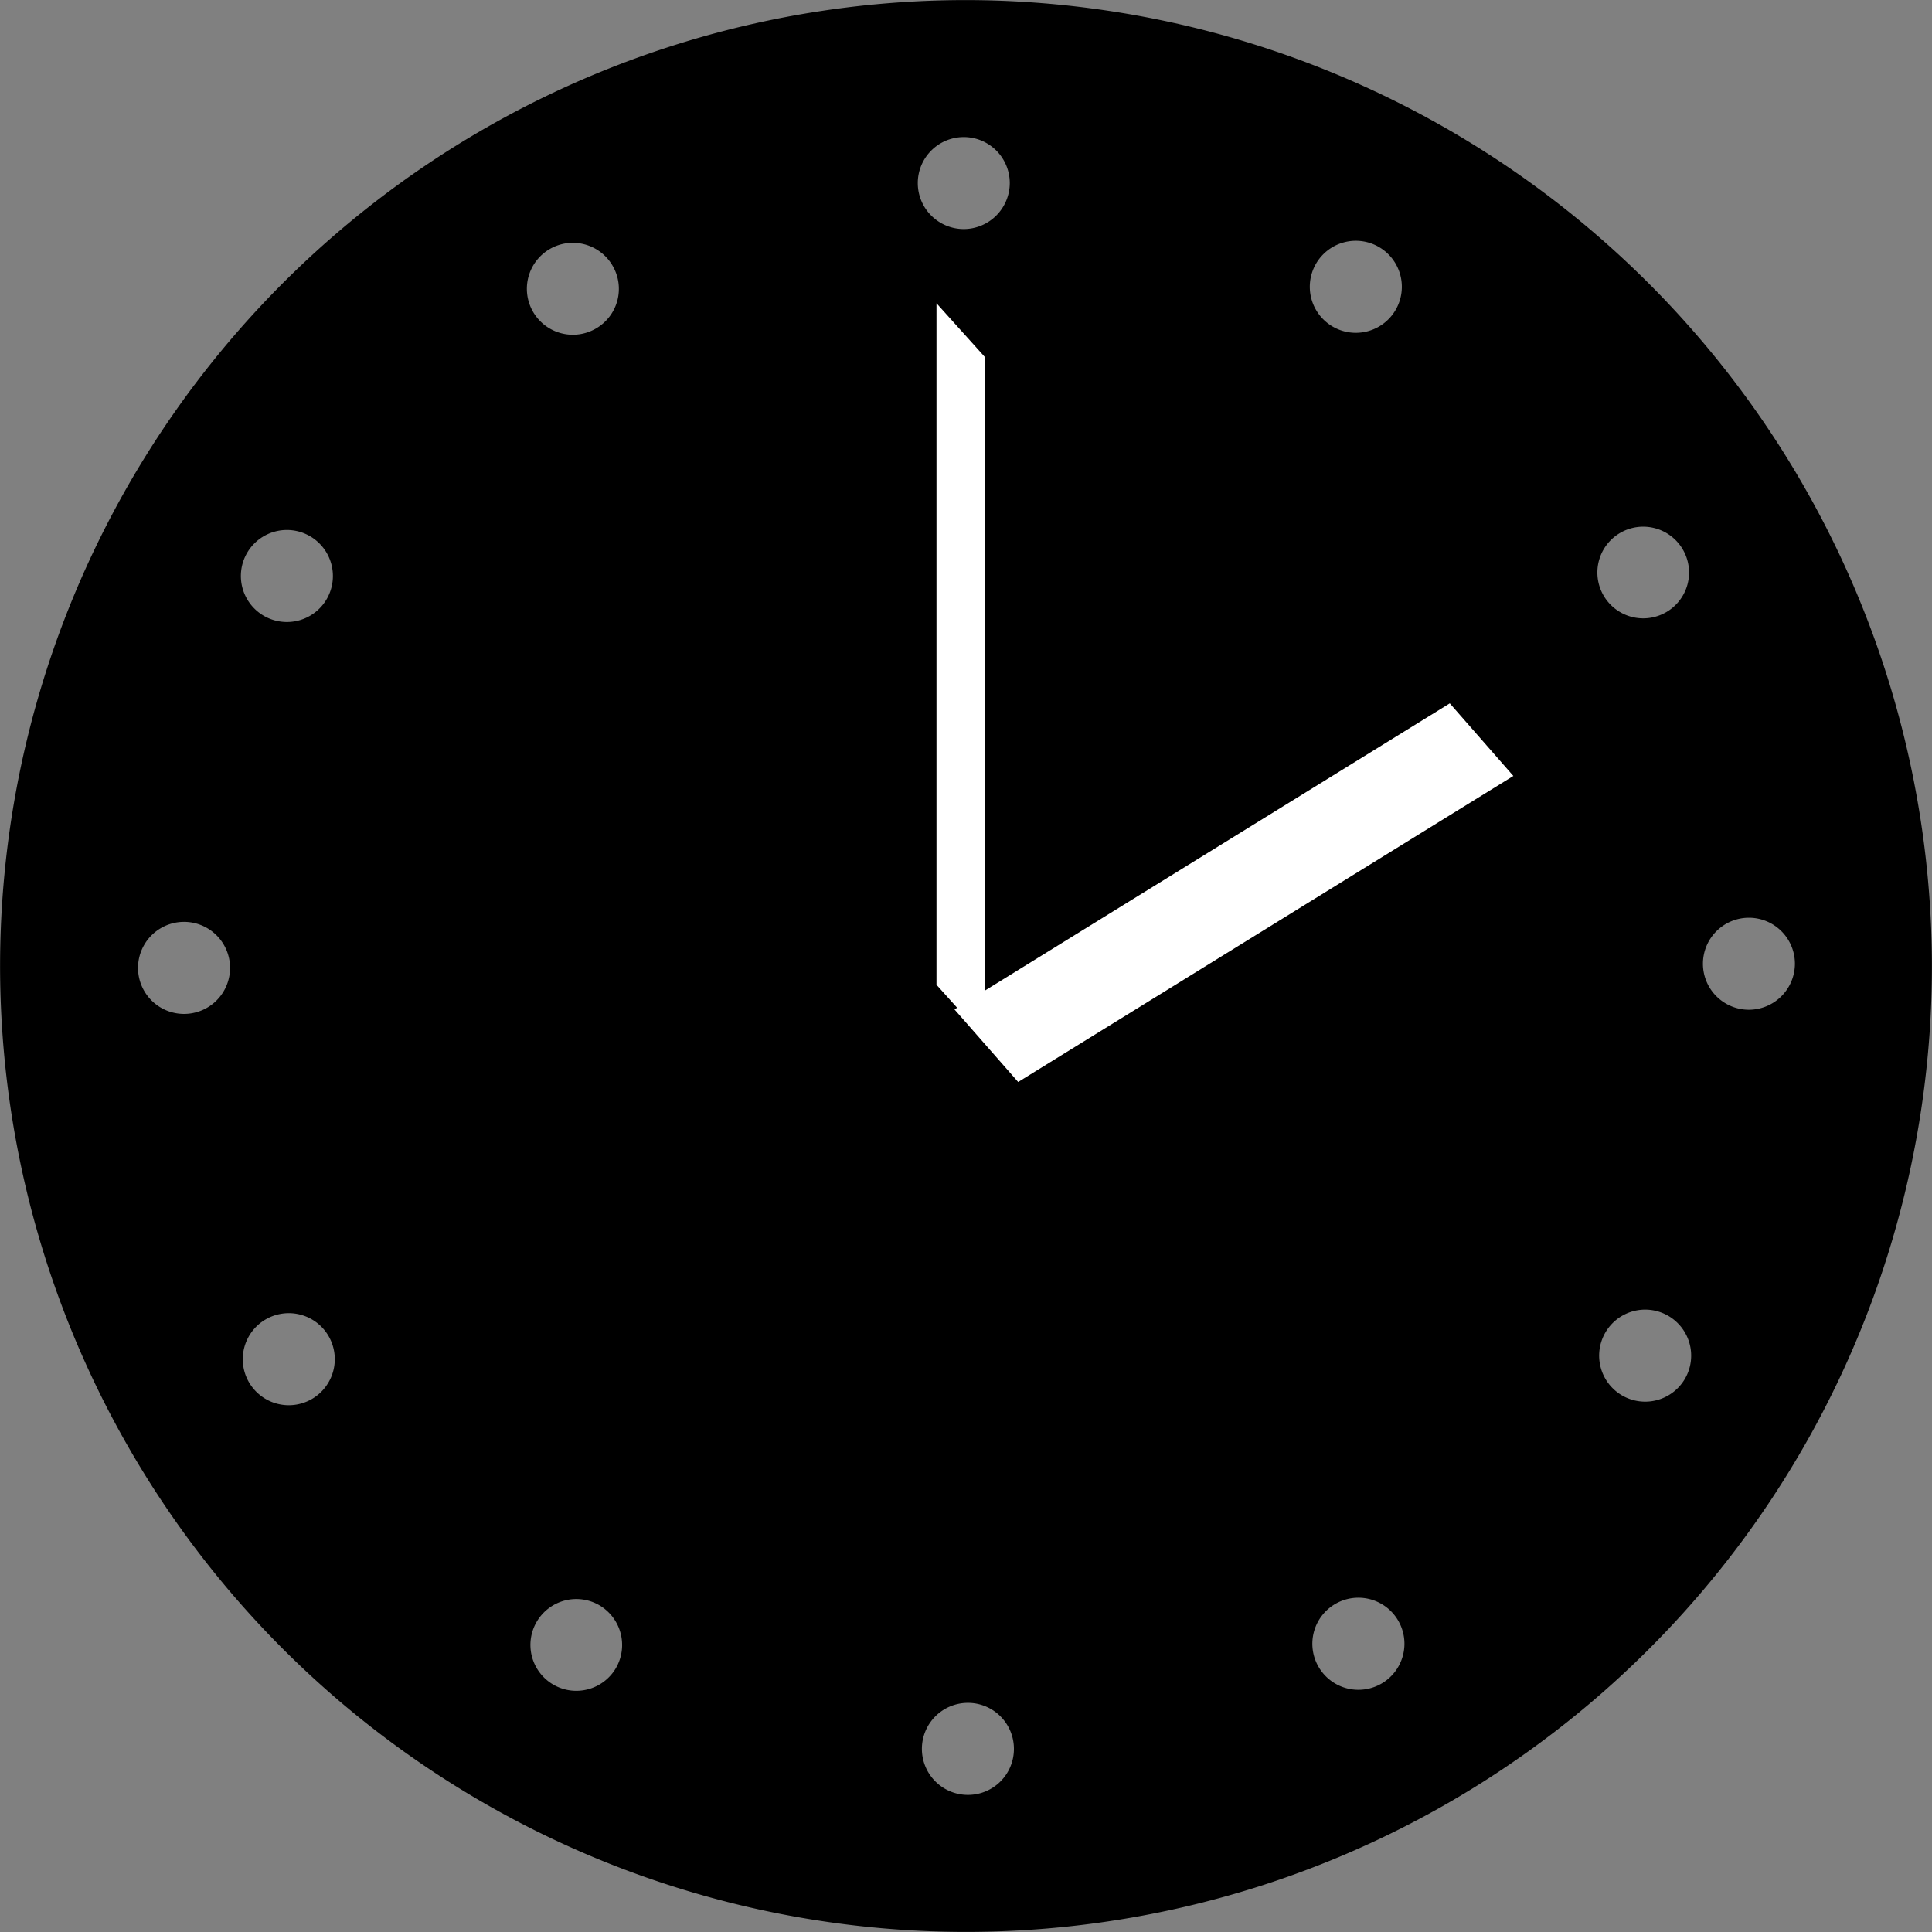
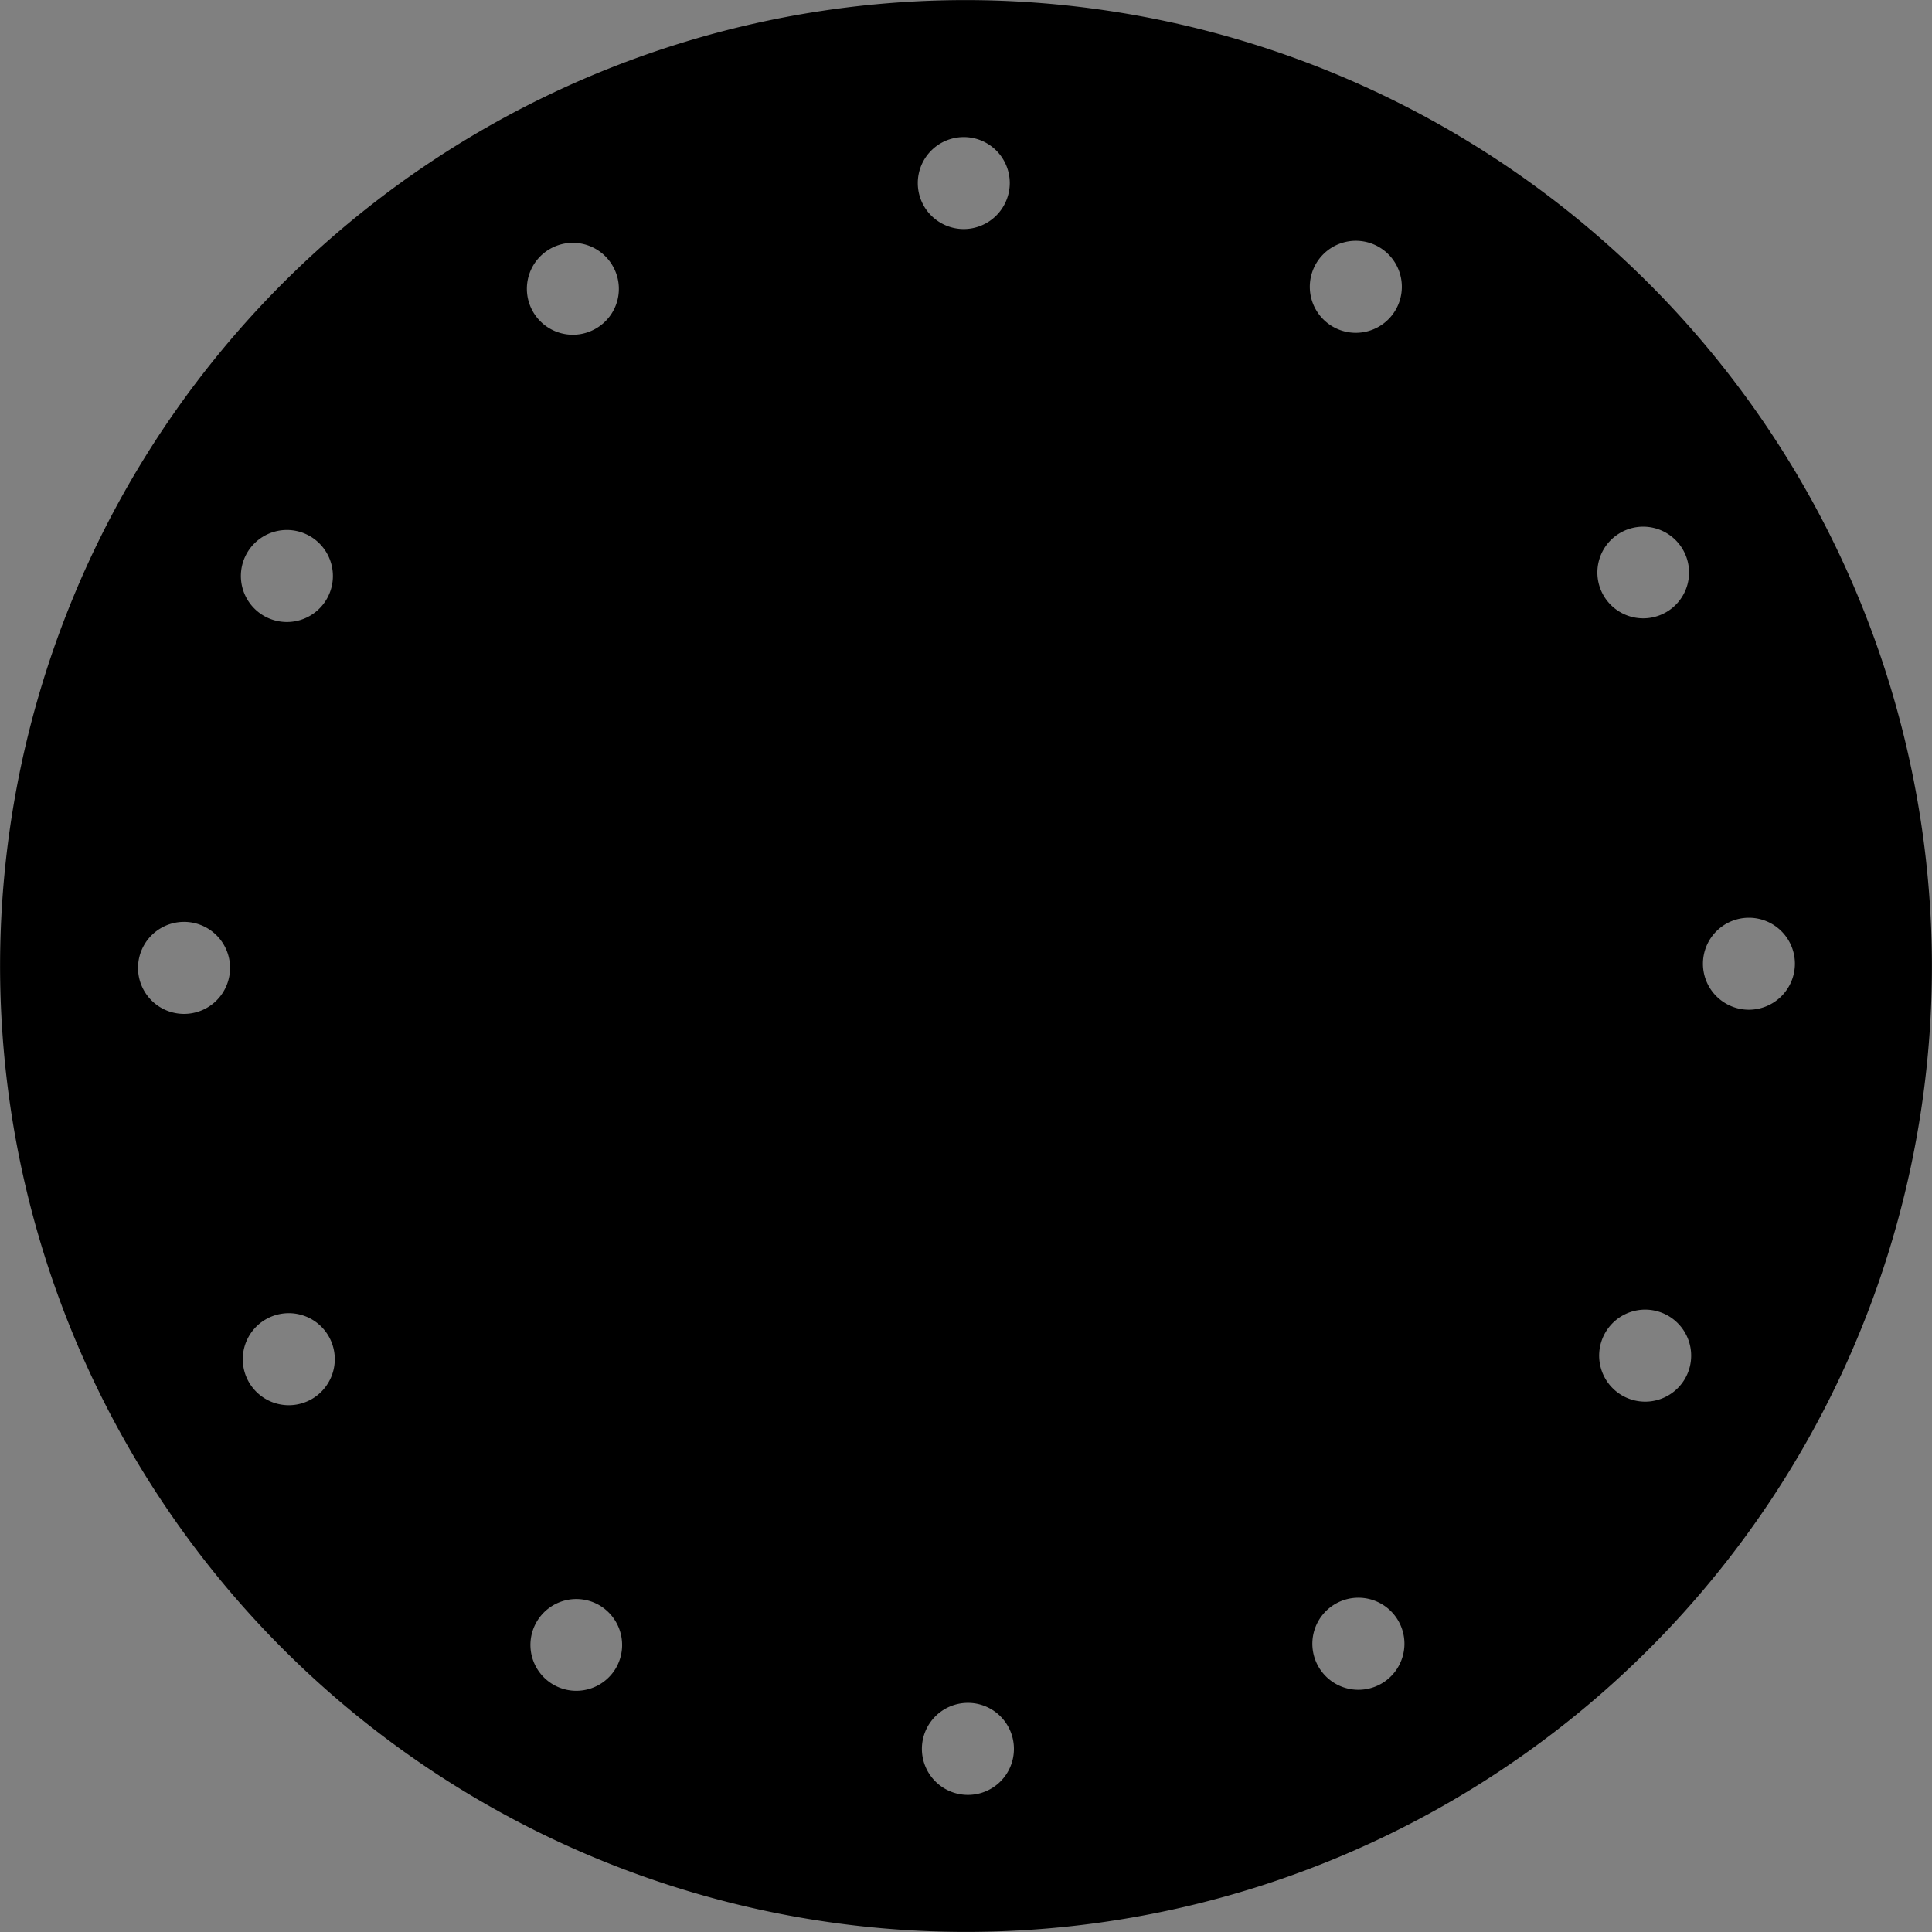
<svg xmlns="http://www.w3.org/2000/svg" width="72.006" height="72.006" viewBox="0 0 72.006 72.006">
  <rect x="0" y="0" width="72.006" height="72.006" fill="#808080" stroke="none" />
  <defs>
    <style>.a,.b{fill-rule:evenodd;}.b{fill:#fff;}</style>
  </defs>
  <g transform="translate(0.003 0.003)">
    <path class="a" d="M35.9,0h0A36,36,0,1,0,72,35.9,36.043,36.043,0,0,0,35.9,0ZM6.815,37.785h0a1.715,1.715,0,0,1,0-3.429,1.715,1.715,0,1,1,0,3.429Zm4.806,14.353a1.715,1.715,0,1,1,.622-2.345A1.717,1.717,0,0,1,11.621,52.138Zm.556-29.82a1.715,1.715,0,1,1-.635-2.342A1.716,1.716,0,0,1,12.177,22.318ZM22.954,62.164a1.71,1.71,0,1,1-.624-2.342A1.717,1.717,0,0,1,22.954,62.164Zm-.748-49.922A1.713,1.713,0,1,1,22.828,9.9,1.706,1.706,0,0,1,22.206,12.242ZM36.077,66.893a1.715,1.715,0,1,1,1.709-1.708A1.712,1.712,0,0,1,36.077,66.893ZM35.922,8.534a1.714,1.714,0,1,1,1.709-1.719A1.719,1.719,0,0,1,35.922,8.534Zm15.6,54.189a1.716,1.716,0,1,1-1.723-2.967,1.716,1.716,0,0,1,1.723,2.967Zm.495-51.184a1.715,1.715,0,0,1-2.976-1.706,1.715,1.715,0,1,1,2.976,1.706ZM62.8,51.376a1.715,1.715,0,1,1-.635-2.342A1.716,1.716,0,0,1,62.8,51.376Zm-.709-28.561a1.708,1.708,0,1,1,.622-2.344h0A1.706,1.706,0,0,1,62.092,22.815ZM65.185,37.63a1.714,1.714,0,1,1,1.709-1.719A1.719,1.719,0,0,1,65.185,37.63Z" />
-     <path class="b" d="M56.4,28.917,37.944,40.323,35.57,37.617,54.031,26.211Z" />
-     <path class="b" d="M34.9,11.3l1.8,2V38.7l-1.8-2Z" />
  </g>
</svg>